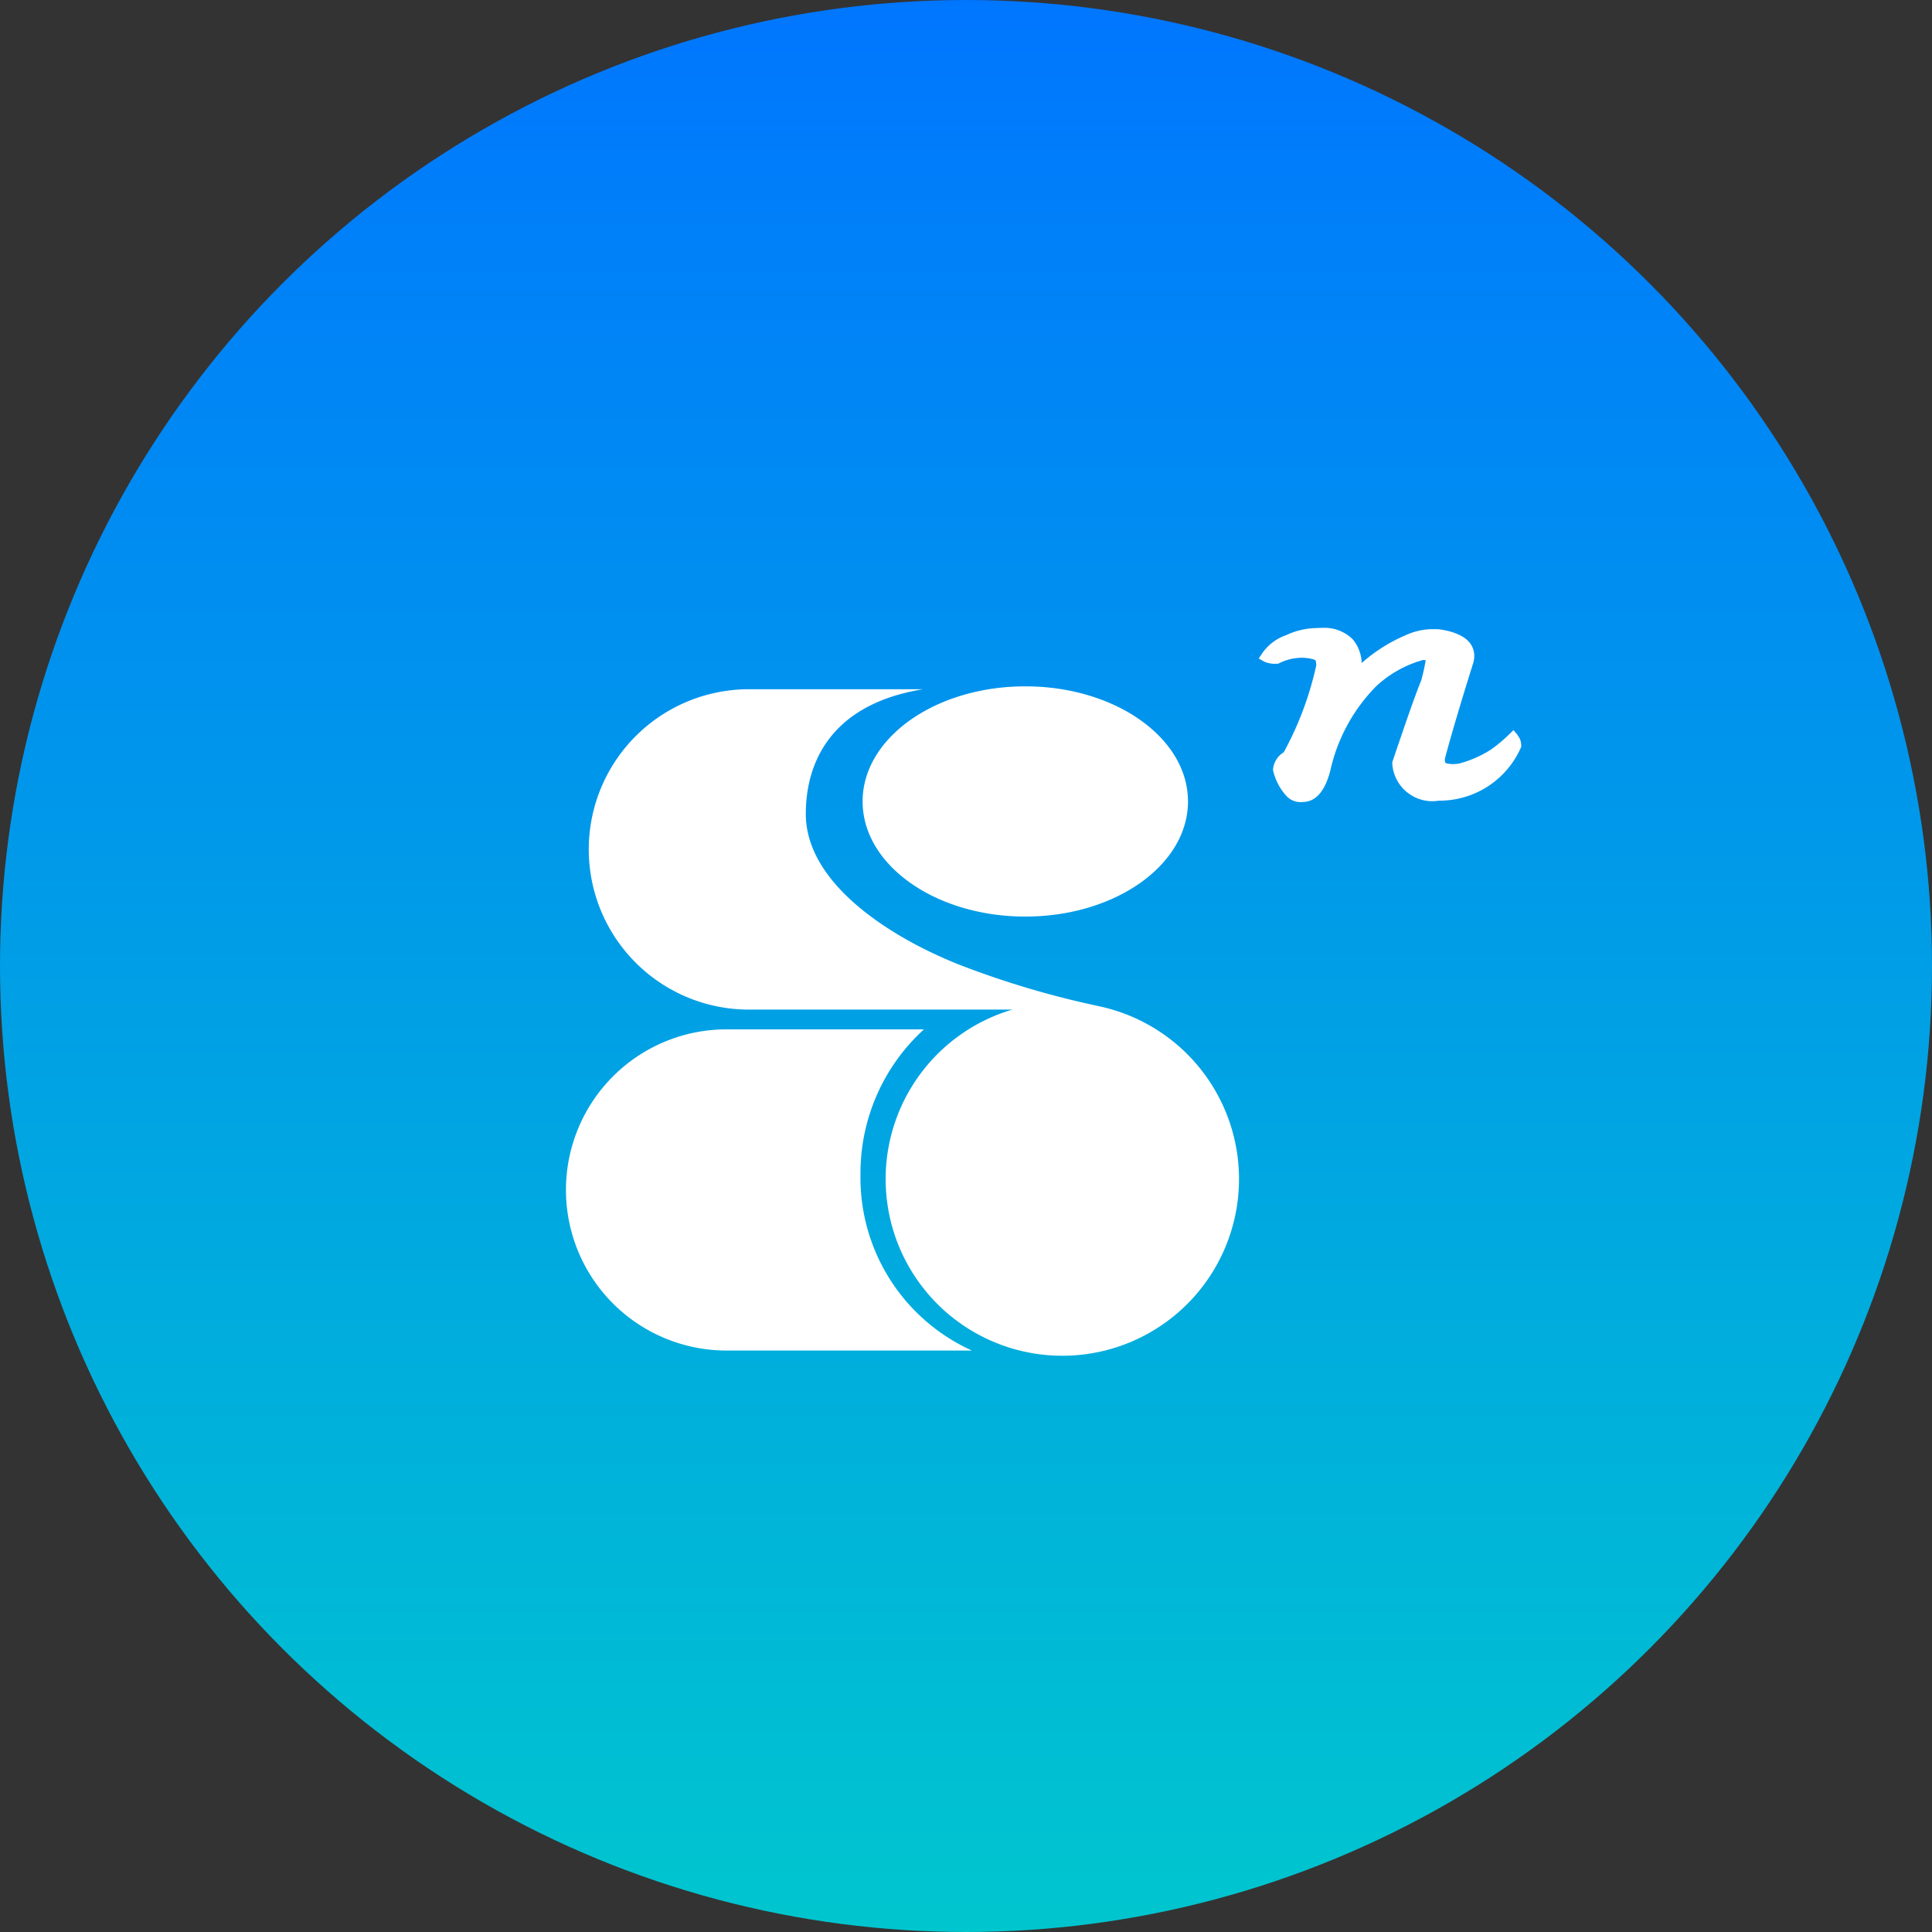
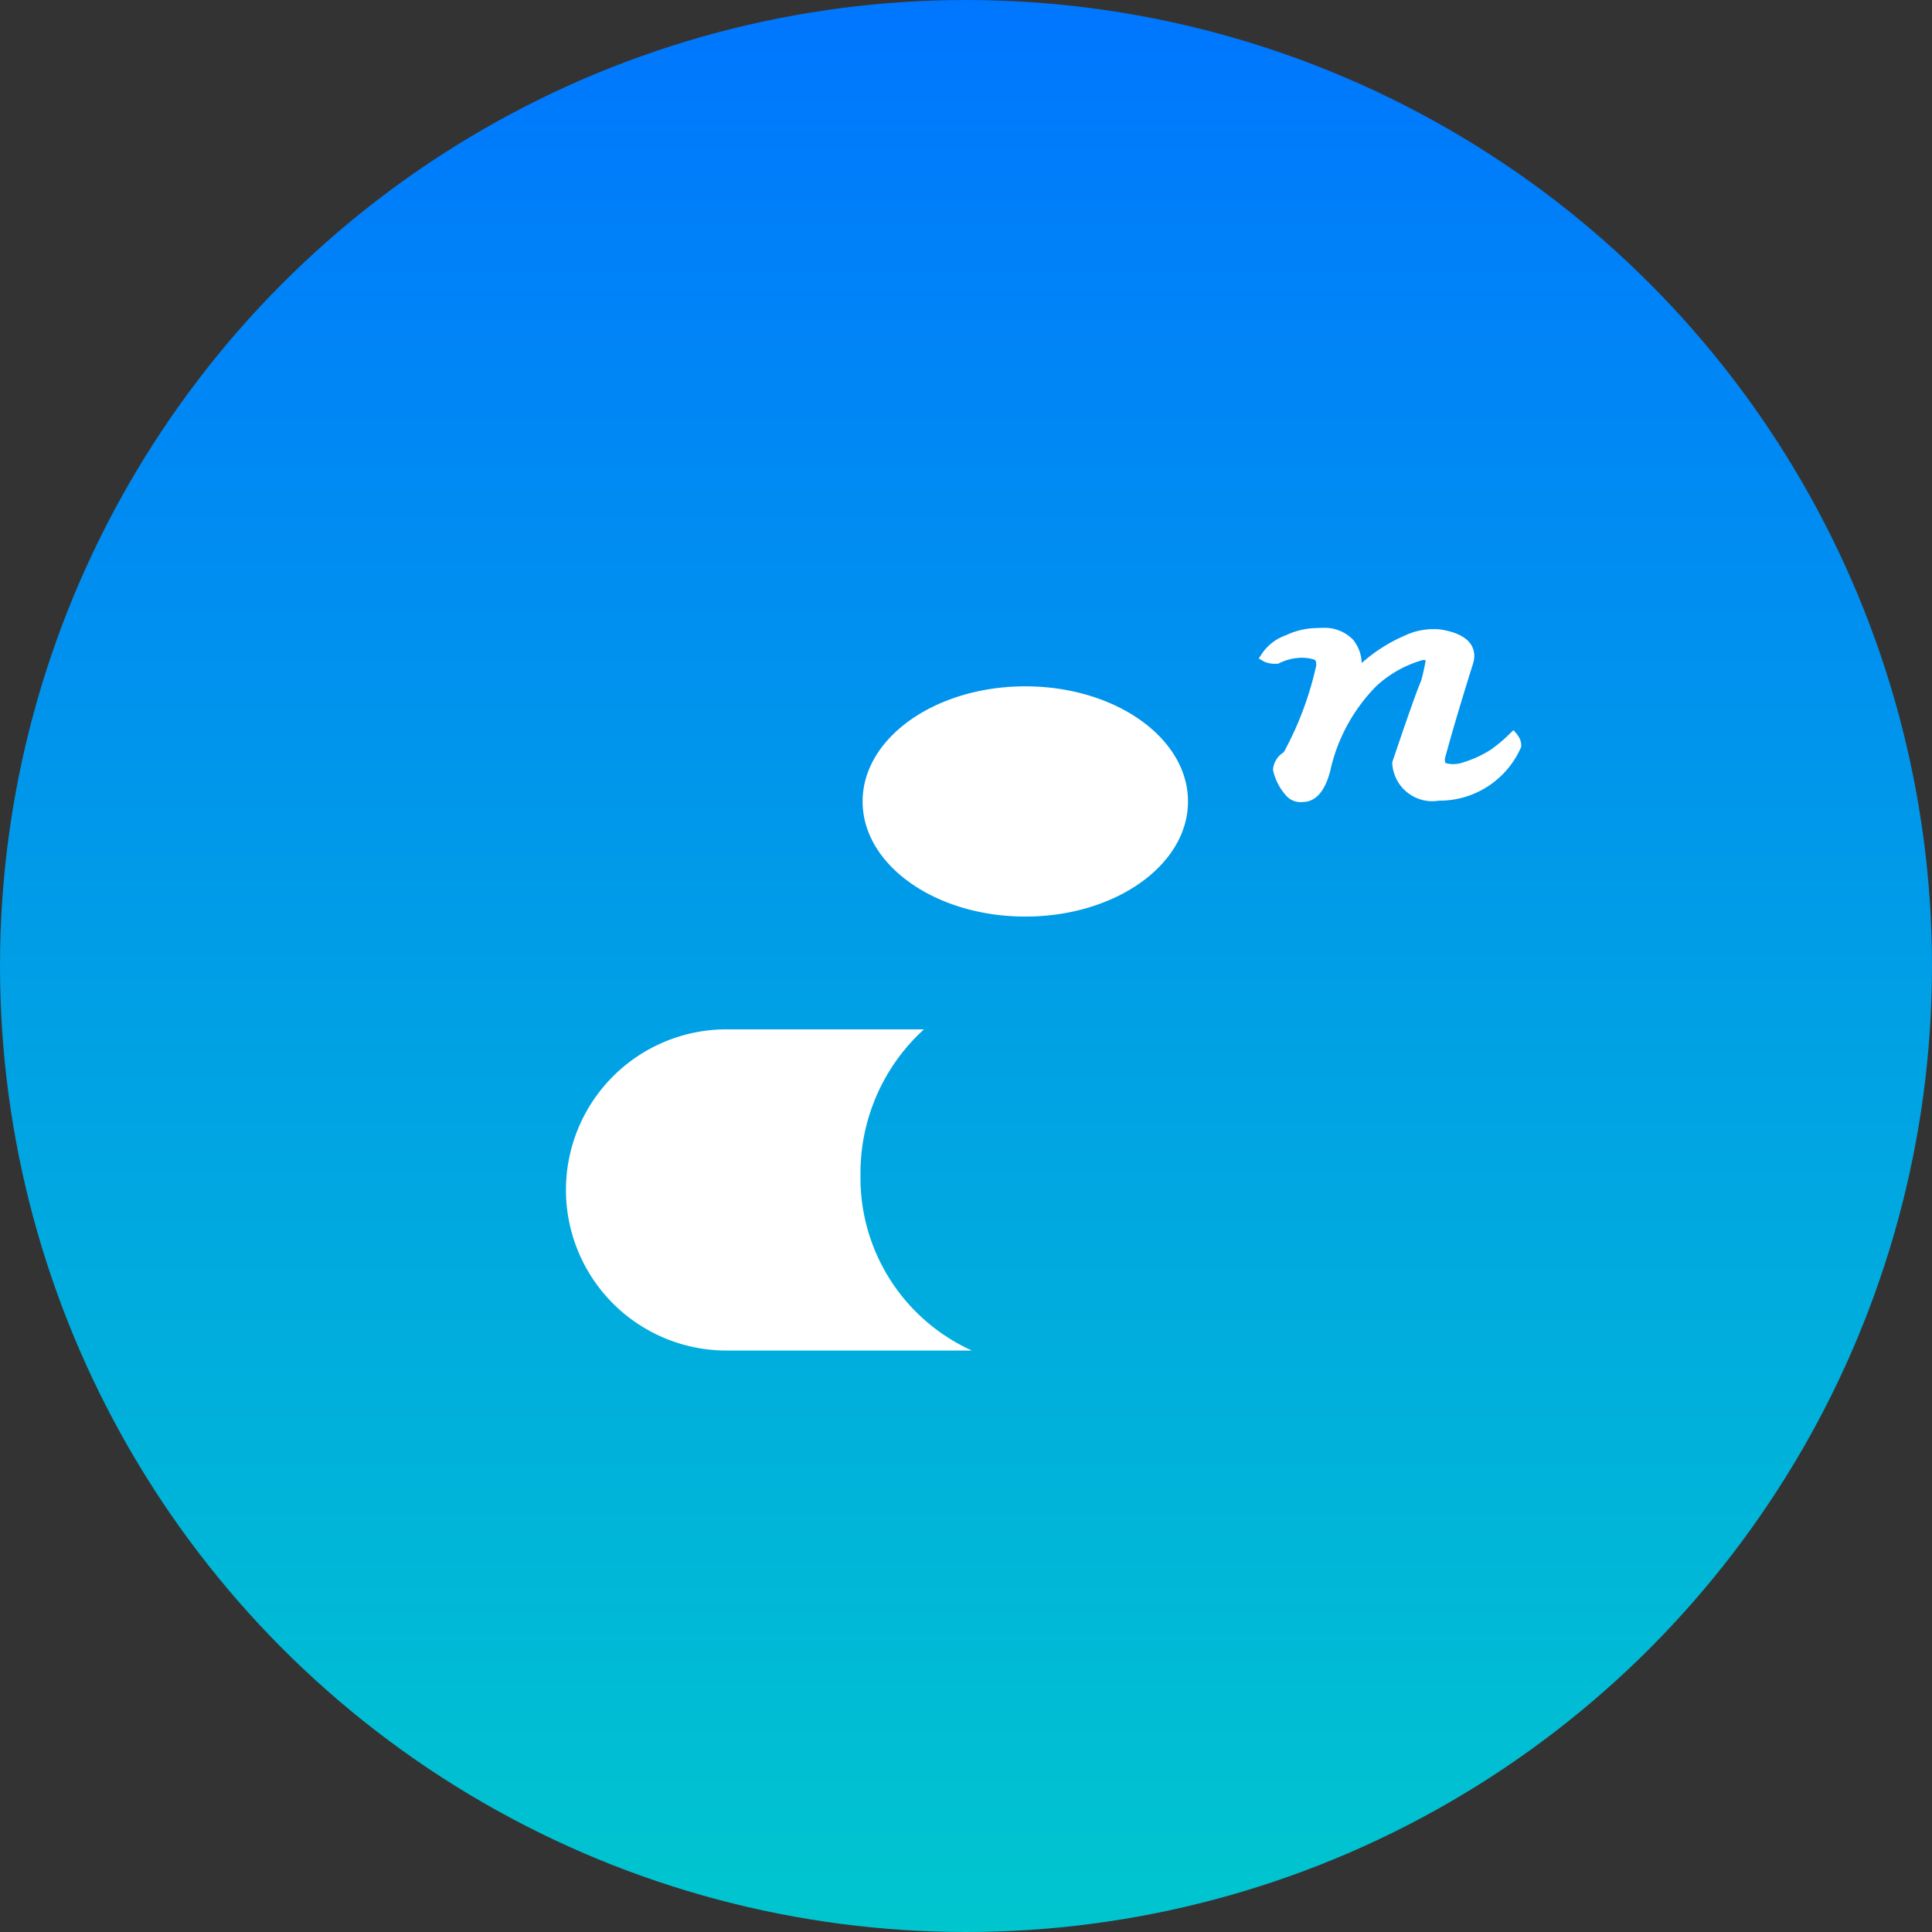
<svg xmlns="http://www.w3.org/2000/svg" width="80" height="80">
  <rect width="100%" height="100%" fill="#333333" stroke="none" />
  <defs>
    <linearGradient id="a" x1=".5" x2=".5" y2="1" gradientUnits="objectBoundingBox">
      <stop offset="0" stop-color="#0076ff" />
      <stop offset="1" stop-color="#00c6ce" />
    </linearGradient>
  </defs>
  <g transform="translate(-412 -106)">
    <circle cx="40" cy="40" r="40" fill="url(#a)" transform="translate(412 106)" />
    <g fill="#fff">
      <path d="m474.842 136.433-.173-.2-.188.183a6 6 0 0 1-.761.634 4.7 4.7 0 0 1-1.307.569 2 2 0 0 1-.287.022c-.32-.035-.274-.032-.3-.165l.007-.074c.256-.959.651-2.294 1.179-3.977a1.2 1.2 0 0 0 .035-.27c-.01-.635-.595-.971-1.42-1.092a2 2 0 0 0-.269-.011 2.7 2.7 0 0 0-1.161.254 6.7 6.7 0 0 0-1.812 1.148 1.6 1.6 0 0 0-.37-.979 1.65 1.65 0 0 0-1.278-.475q-.1-.001-.208.006a3.05 3.05 0 0 0-1.271.294 2 2 0 0 0-.99.747l-.148.22.231.131a1.1 1.1 0 0 0 .517.086h.057l.05-.025a2.14 2.14 0 0 1 .93-.223 2 2 0 0 1 .307.026c.289.059.268.071.287.2 0 .047.005.068.005.089a13.6 13.6 0 0 1-1.346 3.599.92.92 0 0 0-.444.71v.04l.01.034a2.34 2.34 0 0 0 .545 1.026.8.8 0 0 0 .683.249c.584-.012.93-.529 1.129-1.281a7.2 7.2 0 0 1 1.9-3.509 4.7 4.7 0 0 1 1.947-1.091.5.5 0 0 1 .108.014 9 9 0 0 1-.186.834c-.194.457-.587 1.573-1.182 3.334l-.017.047v.05a1.66 1.66 0 0 0 1.928 1.547 3.68 3.68 0 0 0 3.382-2.164l.029-.055v-.065a.66.66 0 0 0-.159-.437m-20.375-2.013c-3.721 0-6.737 2.134-6.737 4.766s3.016 4.767 6.737 4.767 6.736-2.134 6.736-4.767-3.016-4.766-6.736-4.766m-6.825 20.219a8.05 8.05 0 0 1 2.629-6.016h-8.175a6.65 6.65 0 1 0 0 13.3h10.159a7.85 7.85 0 0 1-4.613-7.281" />
-       <path d="M457.39 147.639a37.4 37.4 0 0 1-5.686-1.7c-2.923-1.166-6.337-3.388-6.337-6.236 0-2.1 1.011-4.538 4.853-5.163h-7.126a6.633 6.633 0 1 0 0 13.265h10.827a7.316 7.316 0 1 0 3.468-.163" />
    </g>
  </g>
</svg>